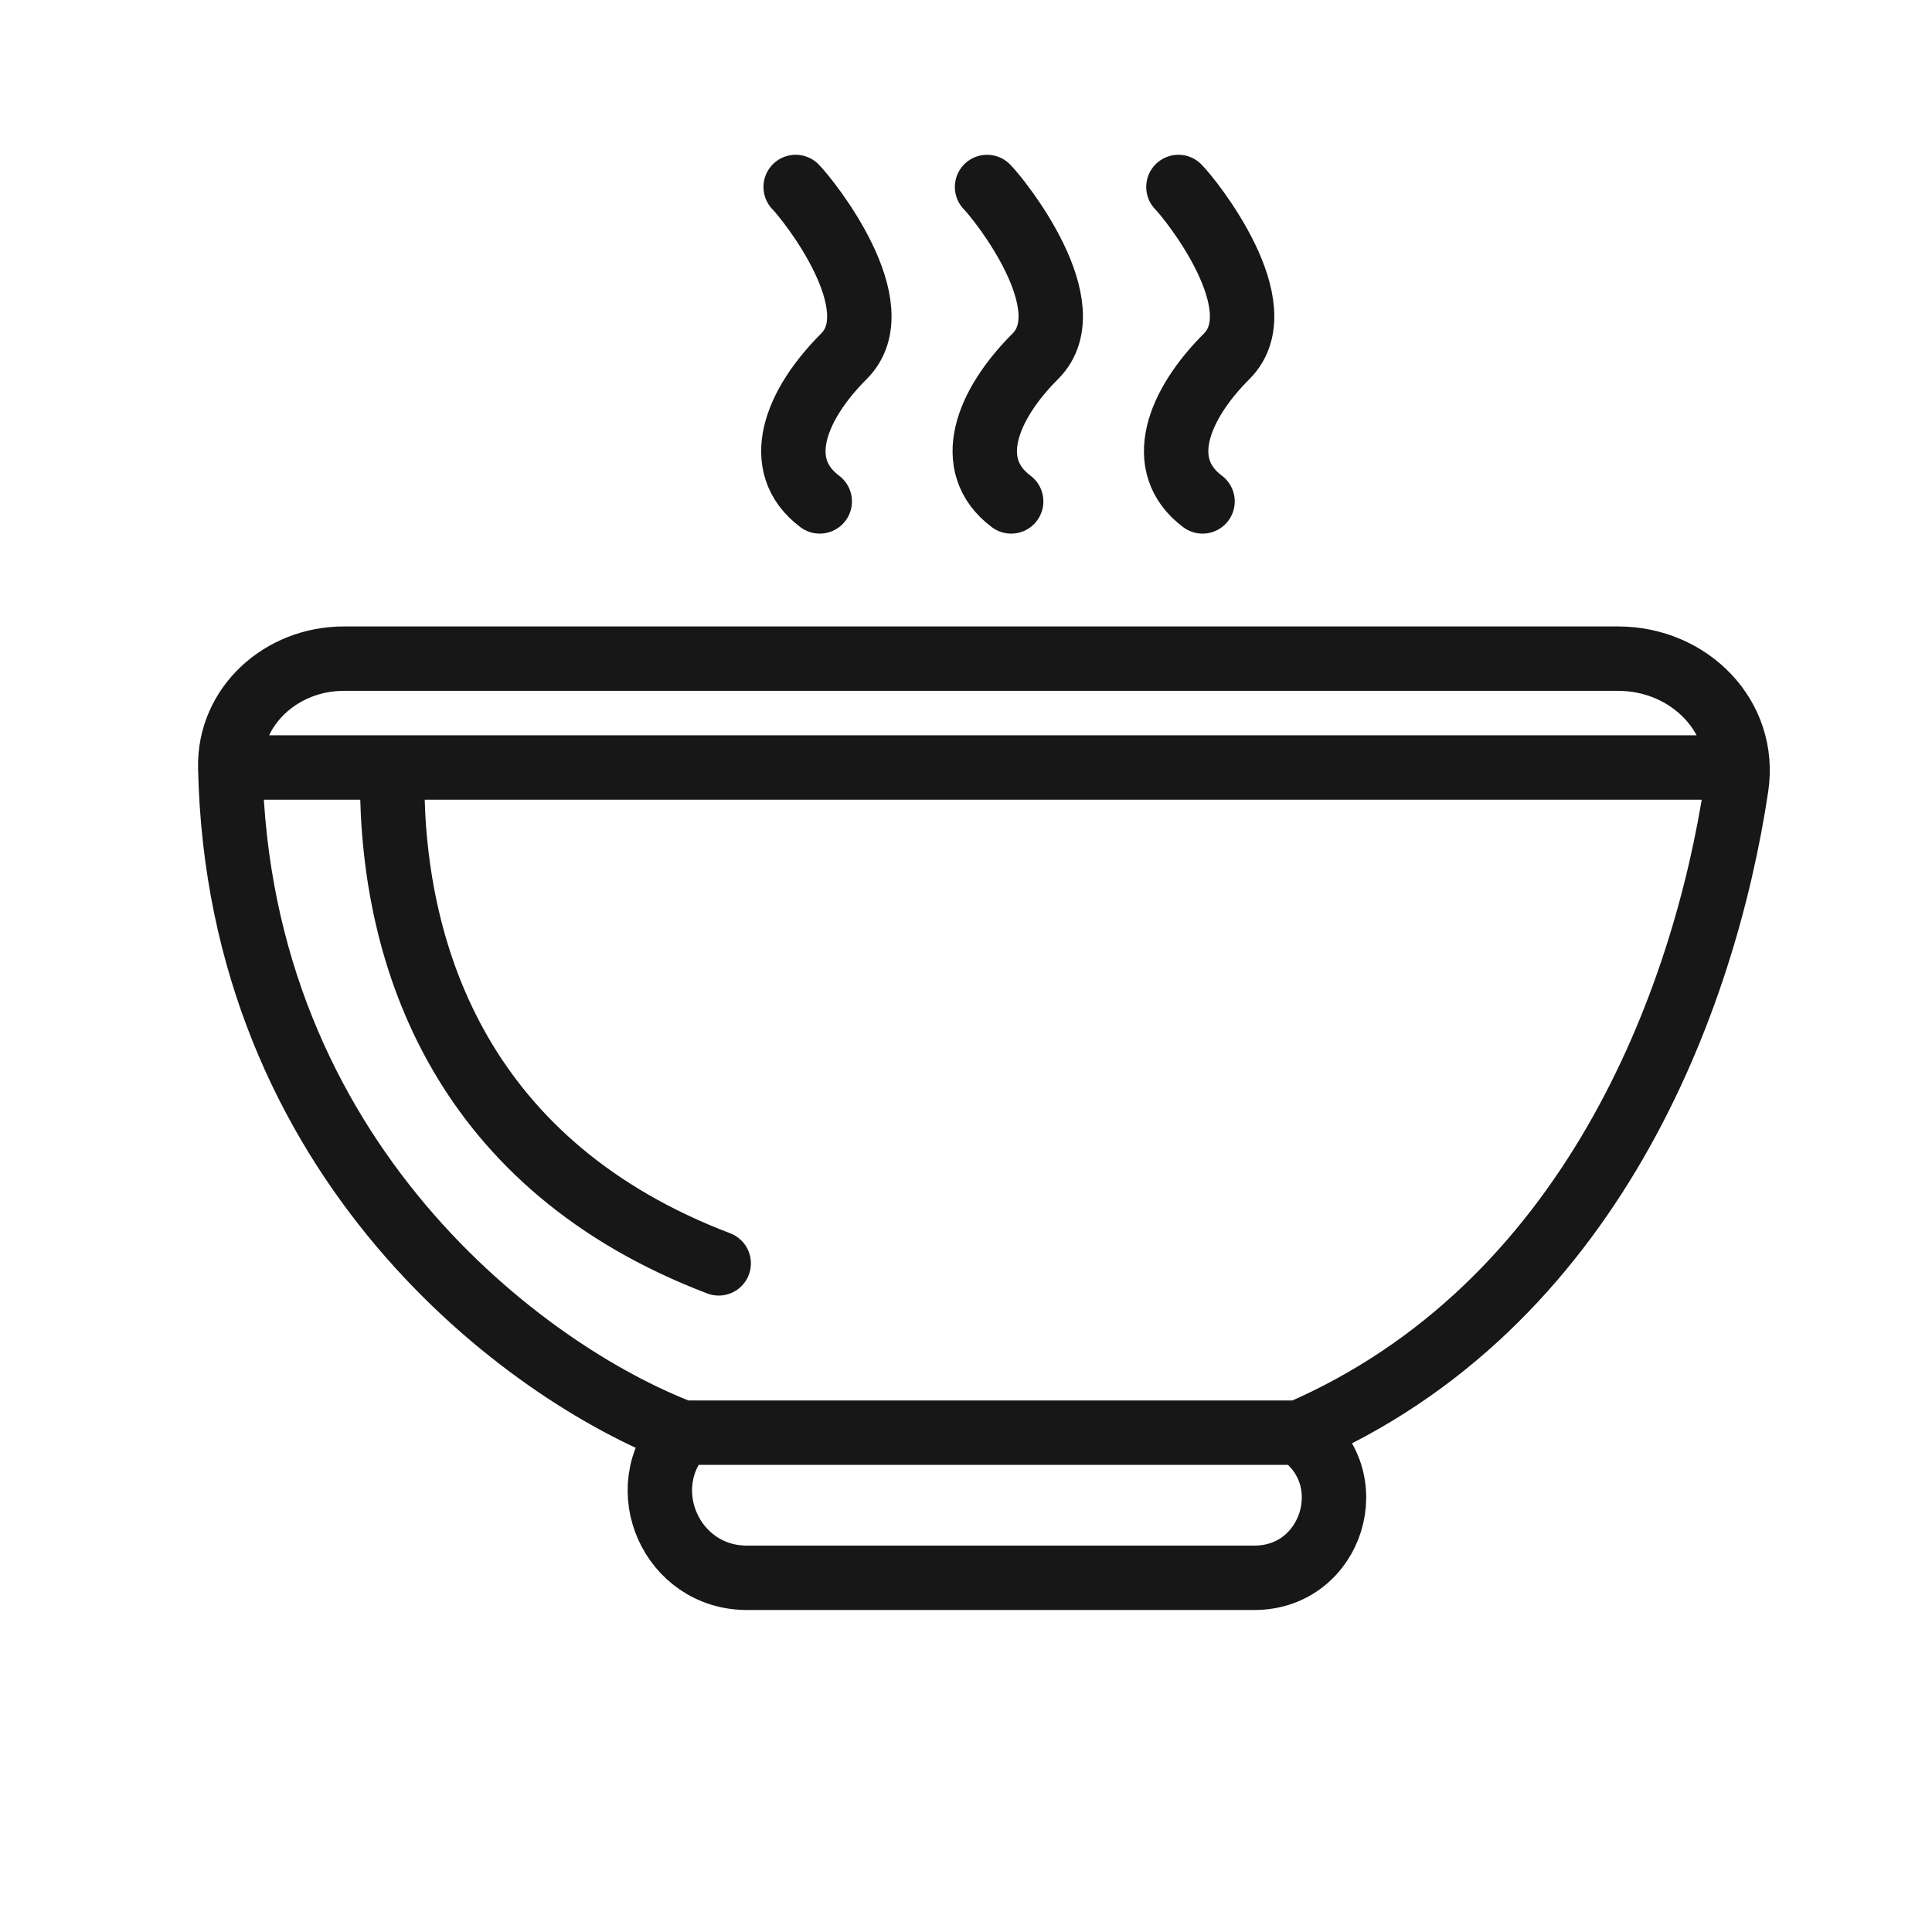
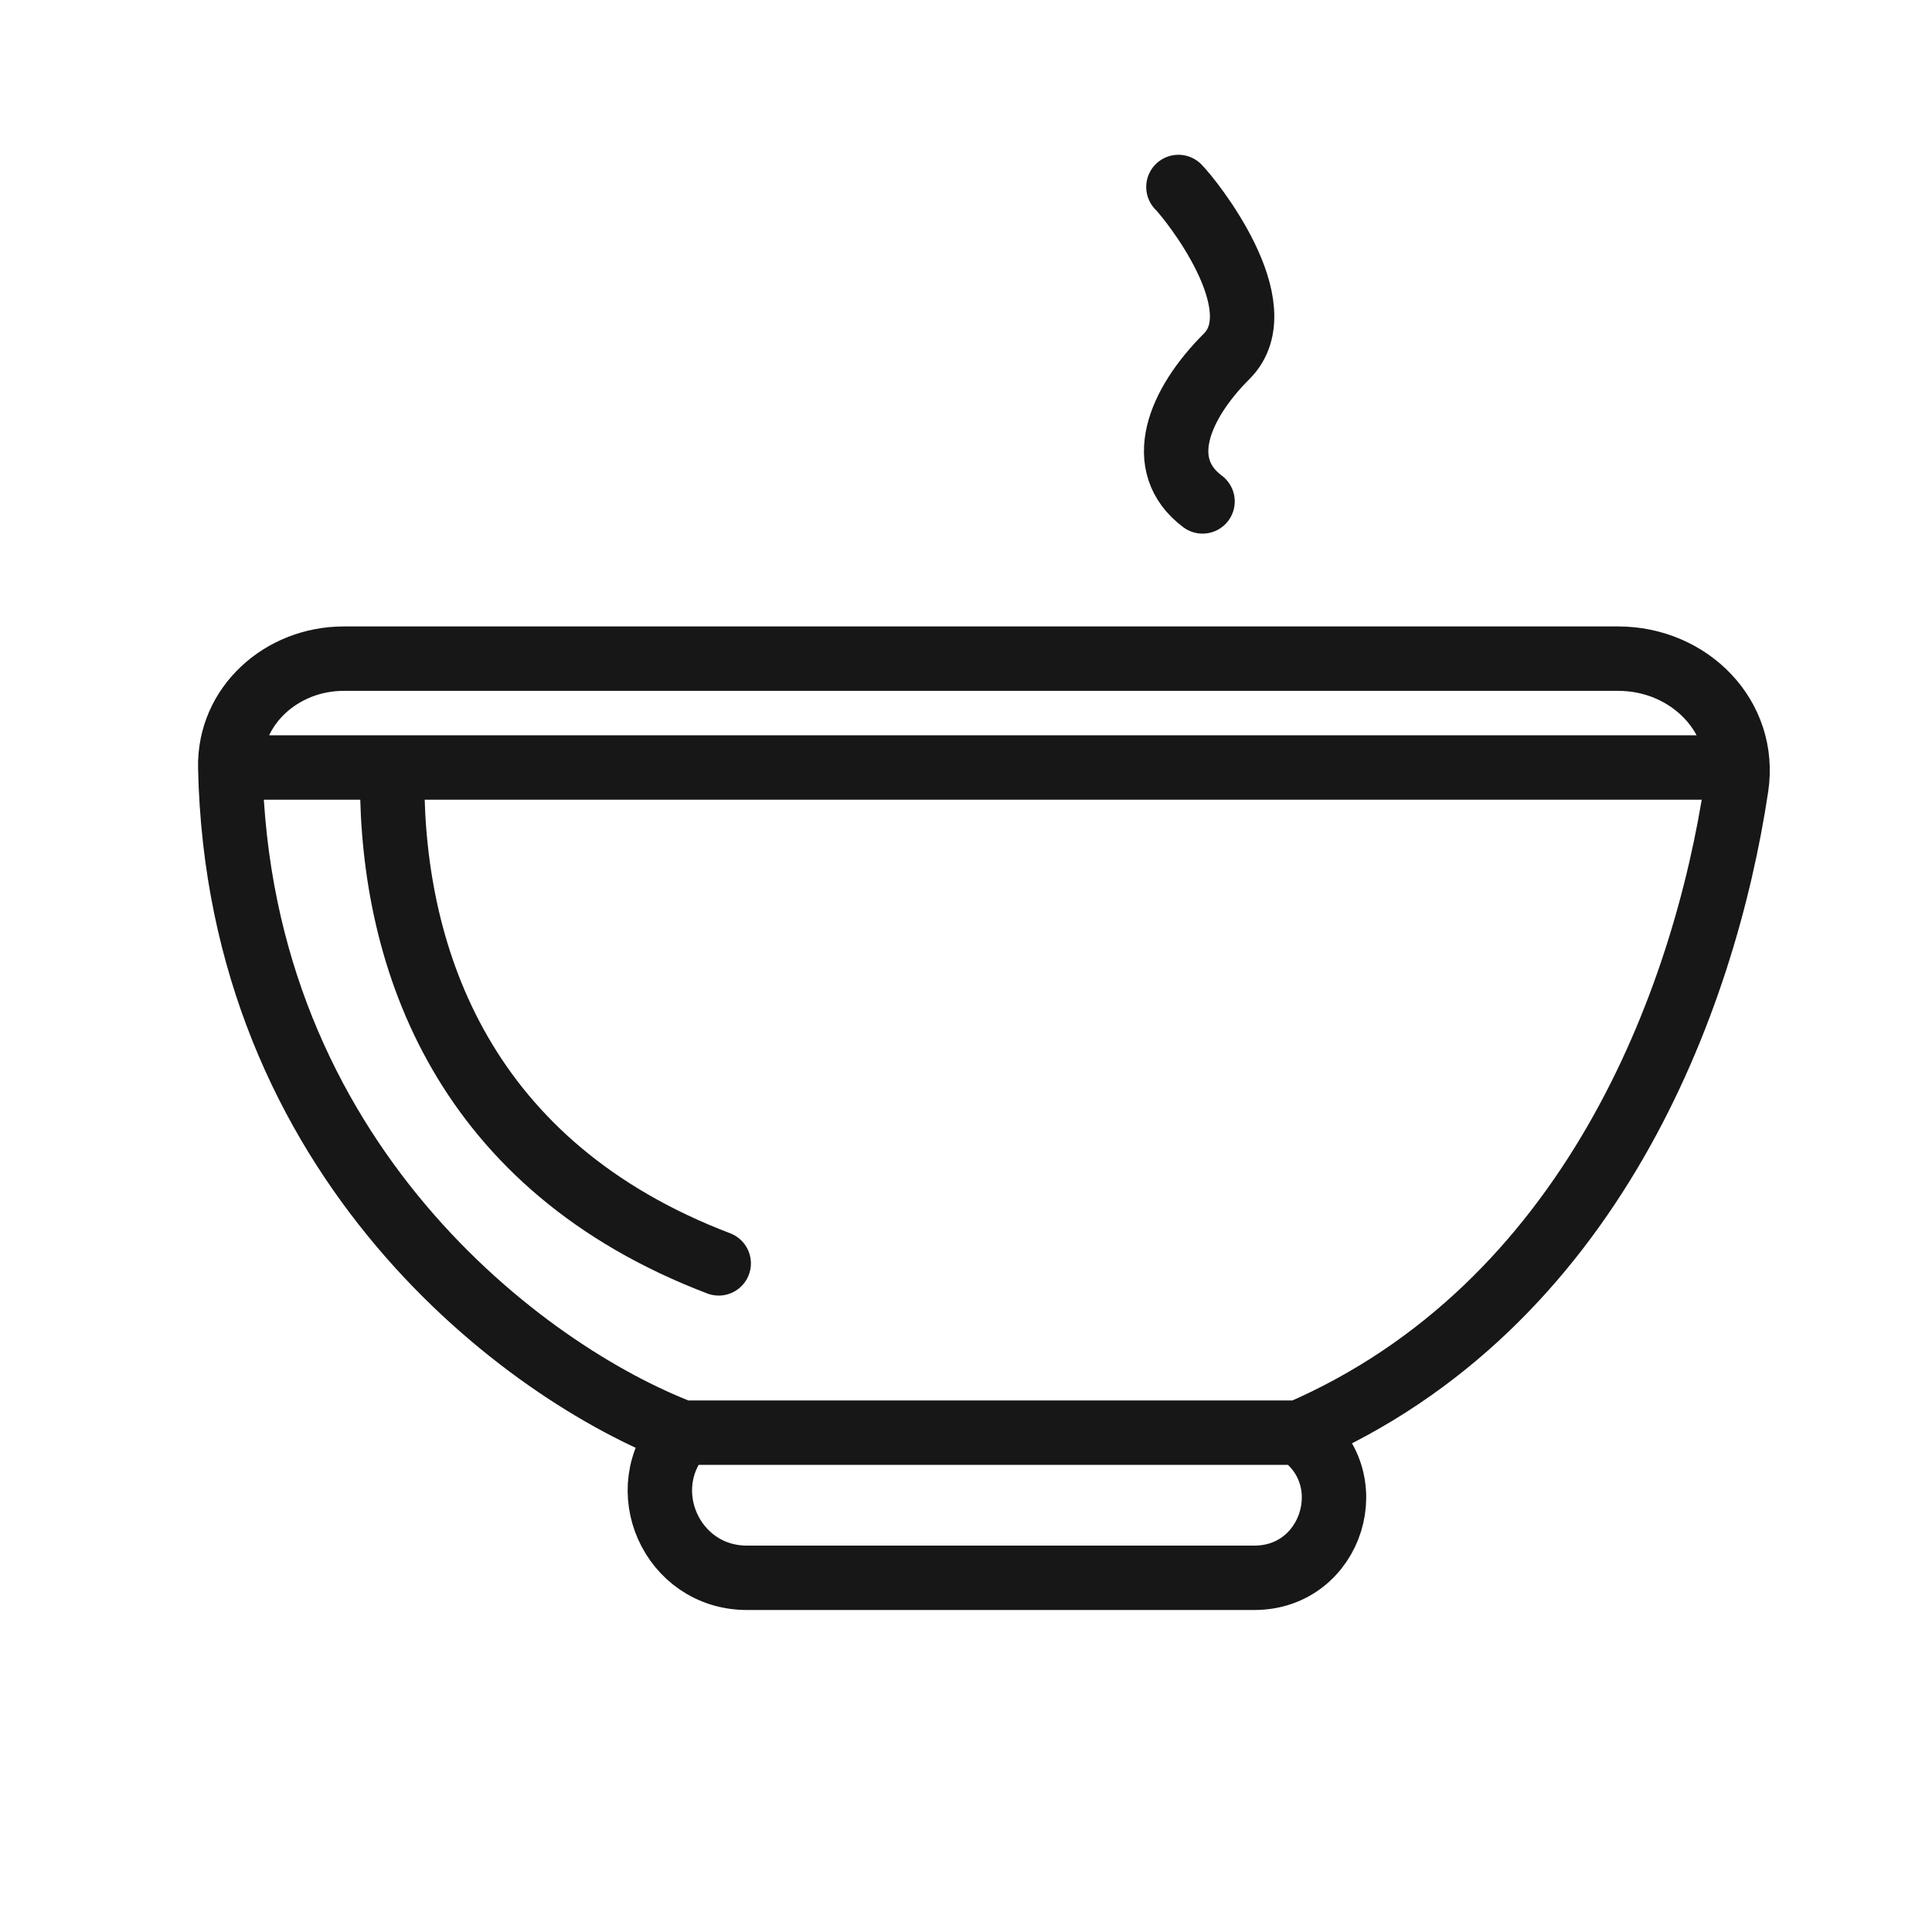
<svg xmlns="http://www.w3.org/2000/svg" width="60" height="60" viewBox="0 0 60 60" fill="none">
  <path d="M40.348 44.493C49.406 40.576 52.929 31.074 53.924 24.438C54.251 22.253 52.463 20.455 50.254 20.455C37.446 20.455 18.36 20.455 10.674 20.455C8.75 20.455 7.111 21.912 7.151 23.835V23.835M40.348 44.493V44.493C42.353 45.863 41.384 49 38.956 49H23.196C20.858 49 19.626 46.229 21.193 44.493V44.493M40.348 44.493H21.193M21.193 44.493C16.361 42.653 7.409 36.078 7.151 23.835M7.151 23.835H54.245" stroke="#181717" stroke-width="2" />
  <path d="M36.597 5.807C36.973 6.182 39.645 9.518 38.096 11.065C36.592 12.567 35.843 14.445 37.346 15.572" stroke="#181717" stroke-width="2" stroke-linecap="round" />
-   <path d="M30.654 5.807C31.03 6.182 33.702 9.518 32.153 11.065C30.648 12.567 29.9 14.445 31.403 15.572" stroke="#181717" stroke-width="2" stroke-linecap="round" />
-   <path d="M24.71 5.807C25.085 6.182 27.758 9.518 26.209 11.065C24.704 12.567 23.956 14.445 25.458 15.572" stroke="#181717" stroke-width="2" stroke-linecap="round" />
  <path d="M12.179 24.211C12.178 29.845 14.432 36.23 22.32 39.235" stroke="#181717" stroke-width="2" stroke-linecap="round" />
</svg>